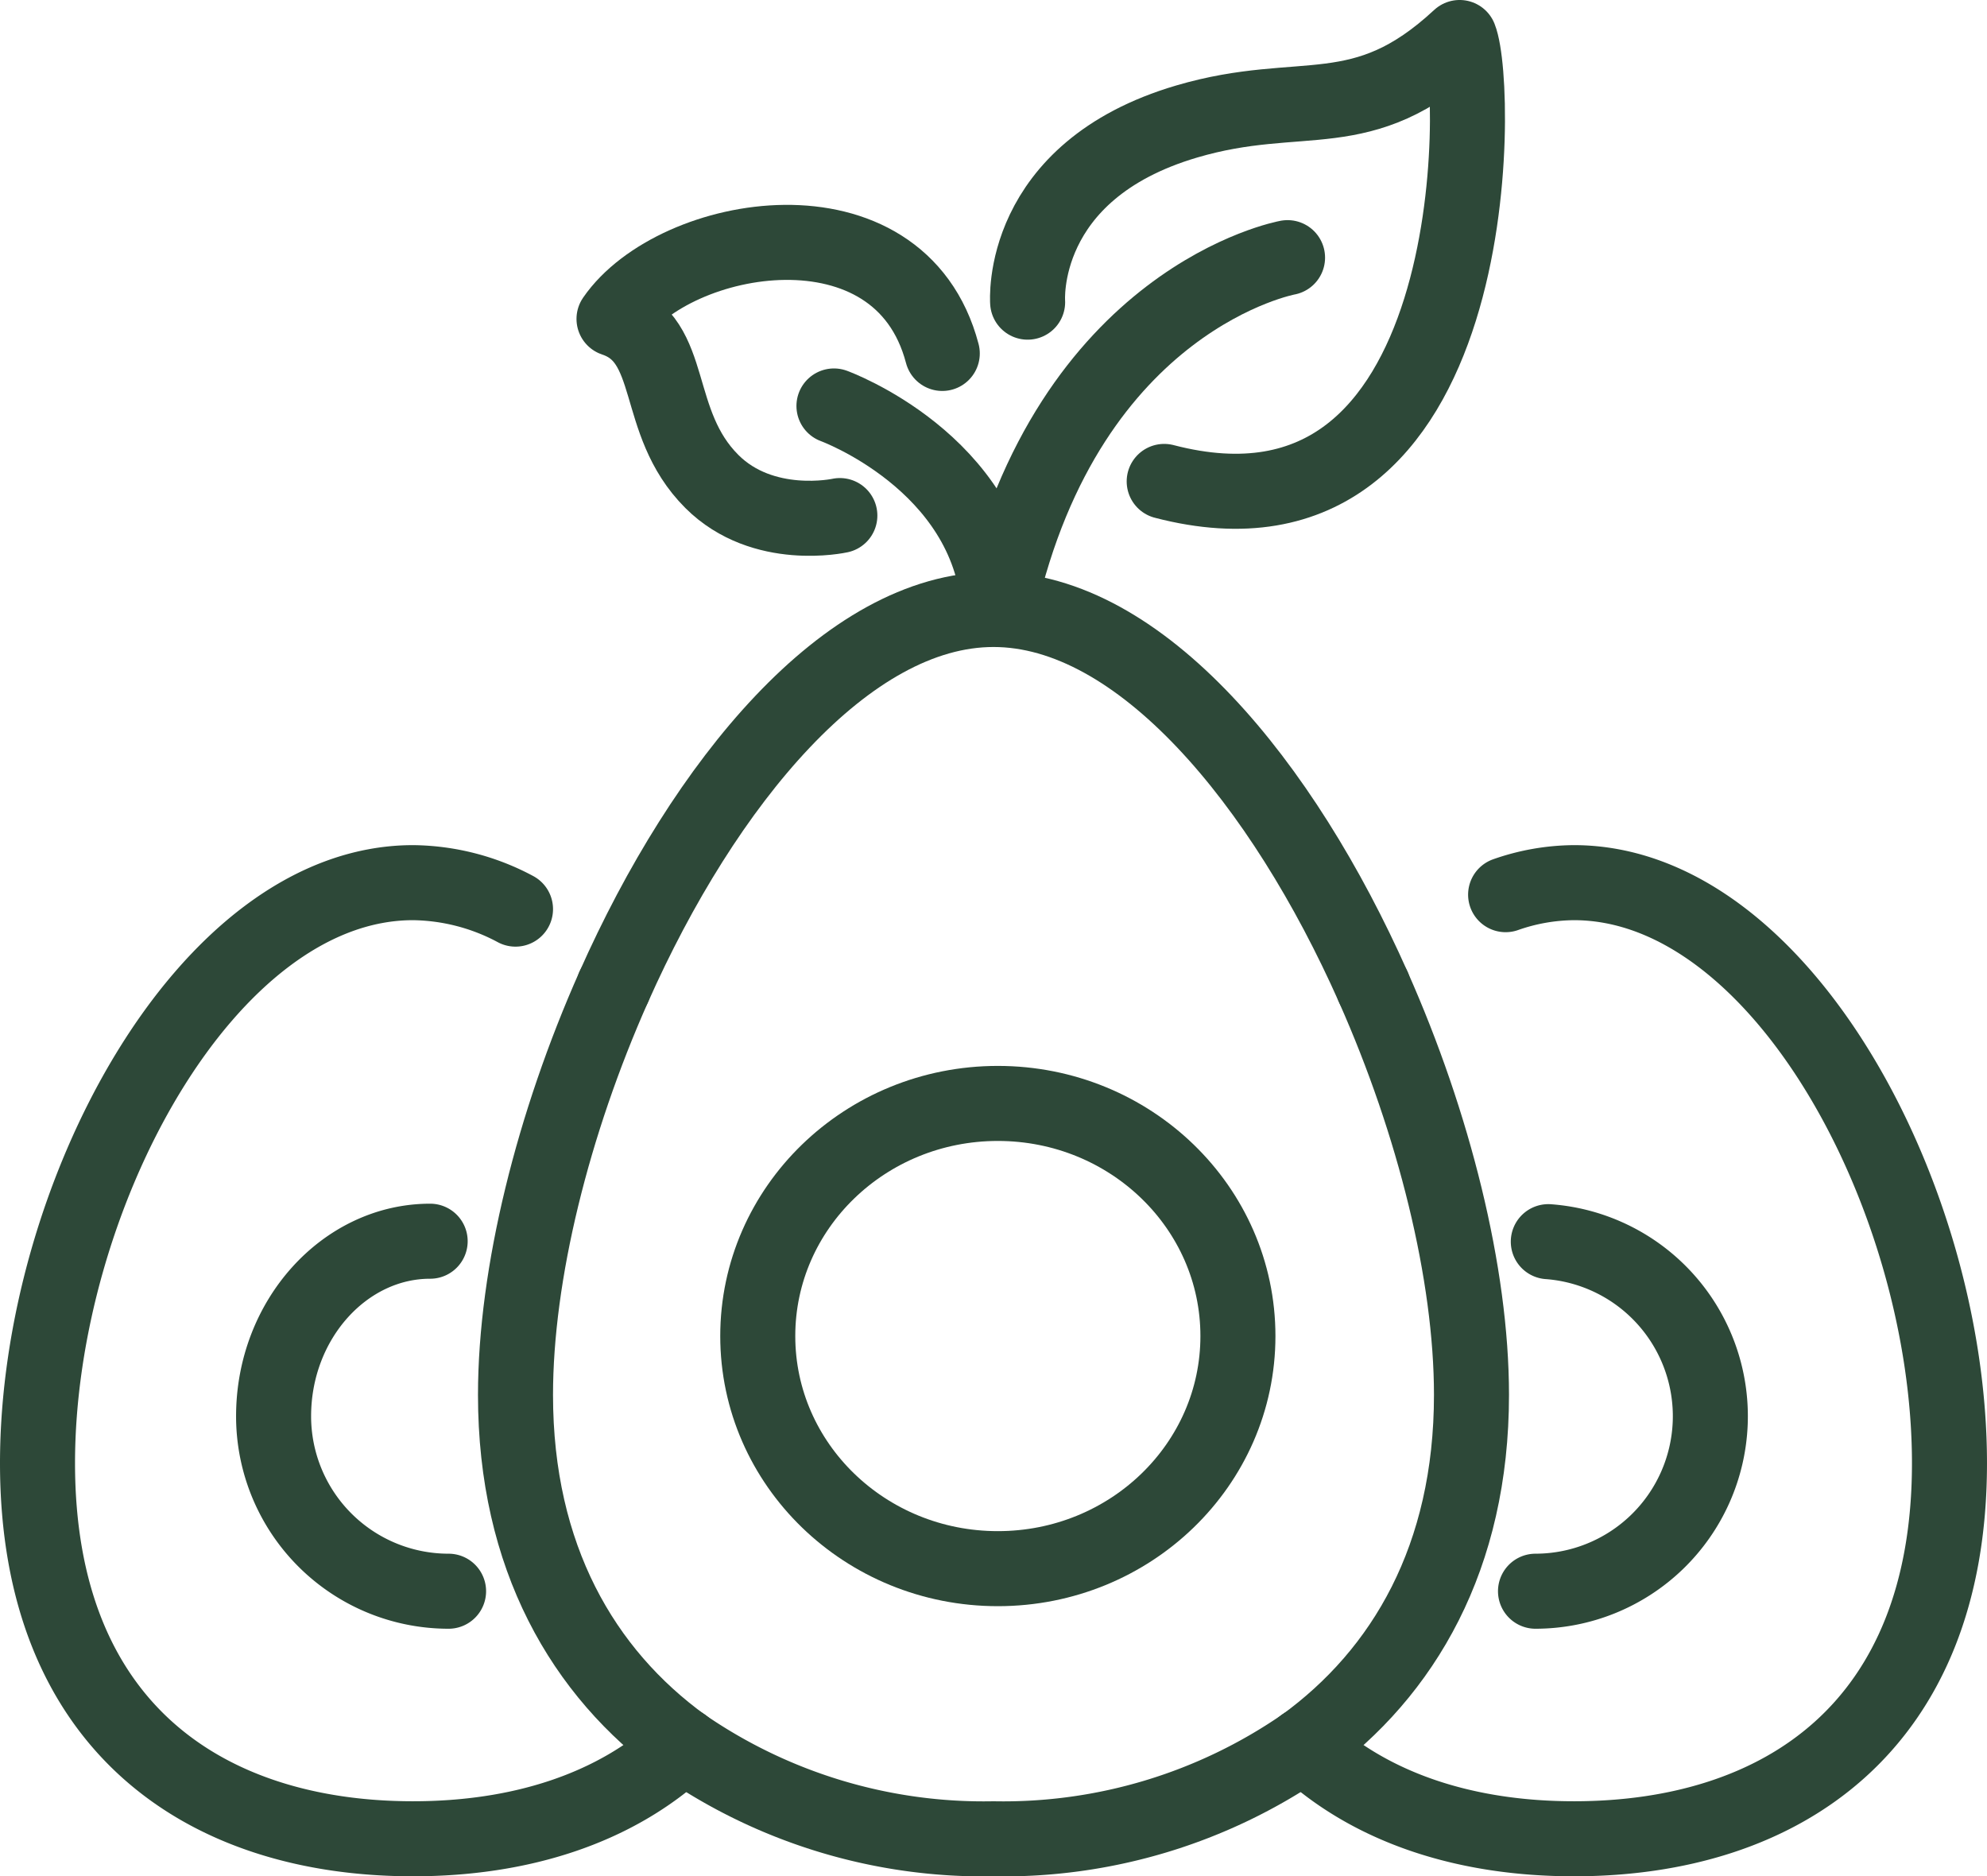
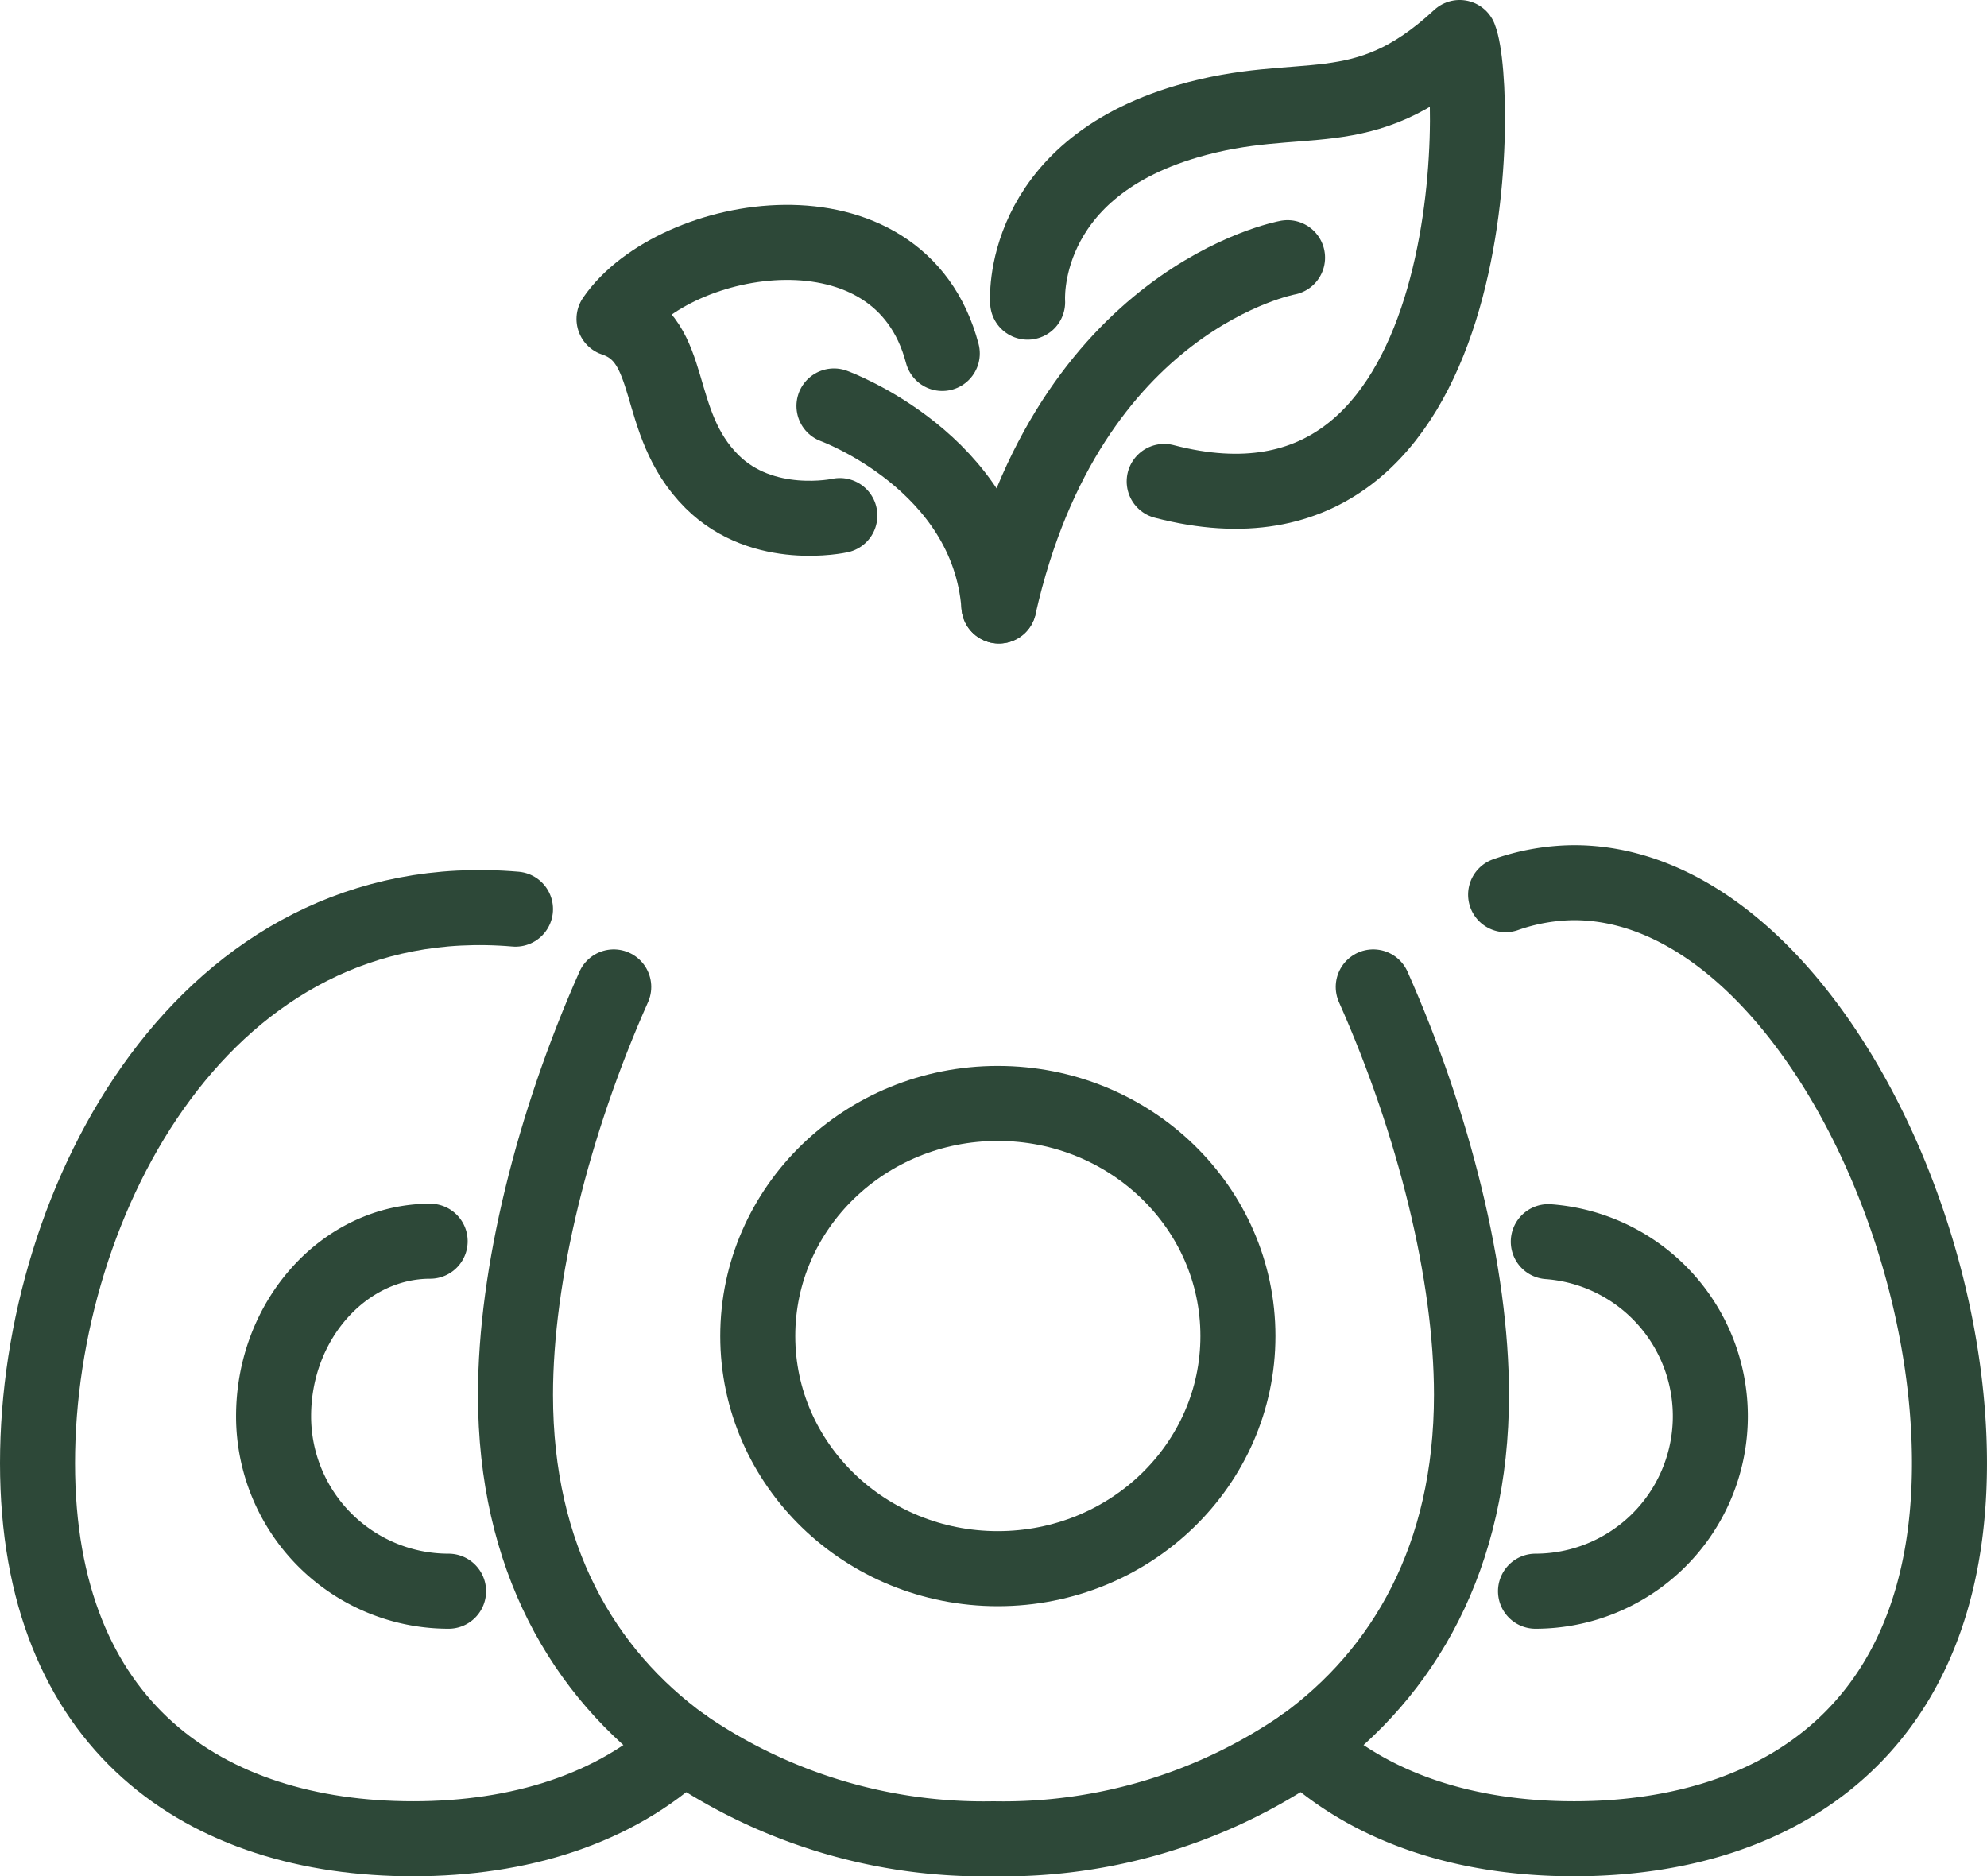
<svg xmlns="http://www.w3.org/2000/svg" width="132.421" height="125.026" viewBox="0 0 132.421 125.026">
  <g id="Group_11" data-name="Group 11" transform="translate(-146.5 -1683.5)">
    <path id="Path_24" data-name="Path 24" d="M121,204.052a35.252,35.252,0,0,1-20.674,6.228,35.253,35.253,0,0,1-20.674-6.228" transform="translate(112.38 1595.746)" fill="none" stroke="#2d4838" stroke-linecap="round" stroke-linejoin="round" stroke-width="5" />
    <path id="Path_25" data-name="Path 25" d="M156.978,115.212c4.046,9.1,6.547,19.118,6.547,27.184,0,10.8-4.5,18.508-11.181,23.352" transform="translate(81.04 1634.05)" fill="none" stroke="#2d4838" stroke-linecap="round" stroke-linejoin="round" stroke-width="5" />
-     <path id="Path_26" data-name="Path 26" d="M71.51,96.15C77.549,82.559,87.035,71,96.818,71s19.269,11.559,25.308,25.15" transform="translate(115.893 1653.112)" fill="none" stroke="#2d4838" stroke-linecap="round" stroke-linejoin="round" stroke-width="5" />
    <path id="Path_27" data-name="Path 27" d="M66.547,115.212C62.5,124.316,60,134.33,60,142.4c0,10.8,4.5,18.508,11.181,23.352" transform="translate(120.855 1634.05)" fill="none" stroke="#2d4838" stroke-linecap="round" stroke-linejoin="round" stroke-width="5" />
    <ellipse id="Ellipse_1" data-name="Ellipse 1" cx="16" cy="15.5" rx="16" ry="15.5" transform="translate(197 1757.026)" fill="none" stroke="#2d4838" stroke-linecap="round" stroke-linejoin="round" stroke-width="5" />
    <path id="Path_28" data-name="Path 28" d="M180.353,145.054a11.662,11.662,0,0,1-.853,23.292" transform="translate(69.332 1621.183)" fill="none" stroke="#2d4838" stroke-linecap="round" stroke-linejoin="round" stroke-width="5" />
    <path id="Path_29" data-name="Path 29" d="M42.092,145c-5.688,0-10.434,5.221-10.434,11.661a11.661,11.661,0,0,0,11.661,11.661" transform="translate(133.075 1621.207)" fill="none" stroke="#2d4838" stroke-linecap="round" stroke-linejoin="round" stroke-width="5" />
    <path id="Path_30" data-name="Path 30" d="M165.8,103.8a14.029,14.029,0,0,1,4.551-.8c13.823,0,25.029,21.088,25.029,38.681s-11.206,25.029-25.029,25.029c-7.076,0-13.454-1.965-18.007-6.228" transform="translate(81.04 1639.315)" fill="none" stroke="#2d4838" stroke-linecap="round" stroke-linejoin="round" stroke-width="5" />
-     <path id="Path_31" data-name="Path 31" d="M35.855,104.763A14.772,14.772,0,0,0,29.029,103C15.206,103,4,124.088,4,141.681S15.206,166.71,29.029,166.71c7.076,0,13.454-1.965,18.007-6.228" transform="translate(145 1639.315)" fill="none" stroke="#2d4838" stroke-linecap="round" stroke-linejoin="round" stroke-width="5" />
+     <path id="Path_31" data-name="Path 31" d="M35.855,104.763C15.206,103,4,124.088,4,141.681S15.206,166.71,29.029,166.71c7.076,0,13.454-1.965,18.007-6.228" transform="translate(145 1639.315)" fill="none" stroke="#2d4838" stroke-linecap="round" stroke-linejoin="round" stroke-width="5" />
    <path id="Path_32" data-name="Path 32" d="M97.309,47.159s10.257,3.73,10.993,13.331" transform="translate(104.769 1663.392)" fill="none" stroke="#2d4838" stroke-linecap="round" stroke-linejoin="round" stroke-width="5" />
    <path id="Path_33" data-name="Path 33" d="M116.635,53c4.643-20.561,19.235-23.213,19.235-23.213" transform="translate(96.437 1670.881)" fill="none" stroke="#2d4838" stroke-linecap="round" stroke-linejoin="round" stroke-width="5" />
    <path id="Path_34" data-name="Path 34" d="M119.994,21.634s-.667-8.723,10.608-12.04c7.741-2.277,11.655.466,18.182-5.595,1.327,3.316,1.757,35.174-19.689,29.58" transform="translate(94.991 1682)" fill="none" stroke="#2d4838" stroke-linecap="round" stroke-linejoin="round" stroke-width="5" />
    <path id="Path_35" data-name="Path 35" d="M86.592,46.2s-5.12,1.138-8.533-2.275c-3.982-3.982-2.323-9.43-6.518-10.828,4.033-5.854,19.033-8.512,21.877,2.3" transform="translate(115.879 1671.654)" fill="none" stroke="#2d4838" stroke-linecap="round" stroke-linejoin="round" stroke-width="5" />
  </g>
</svg>